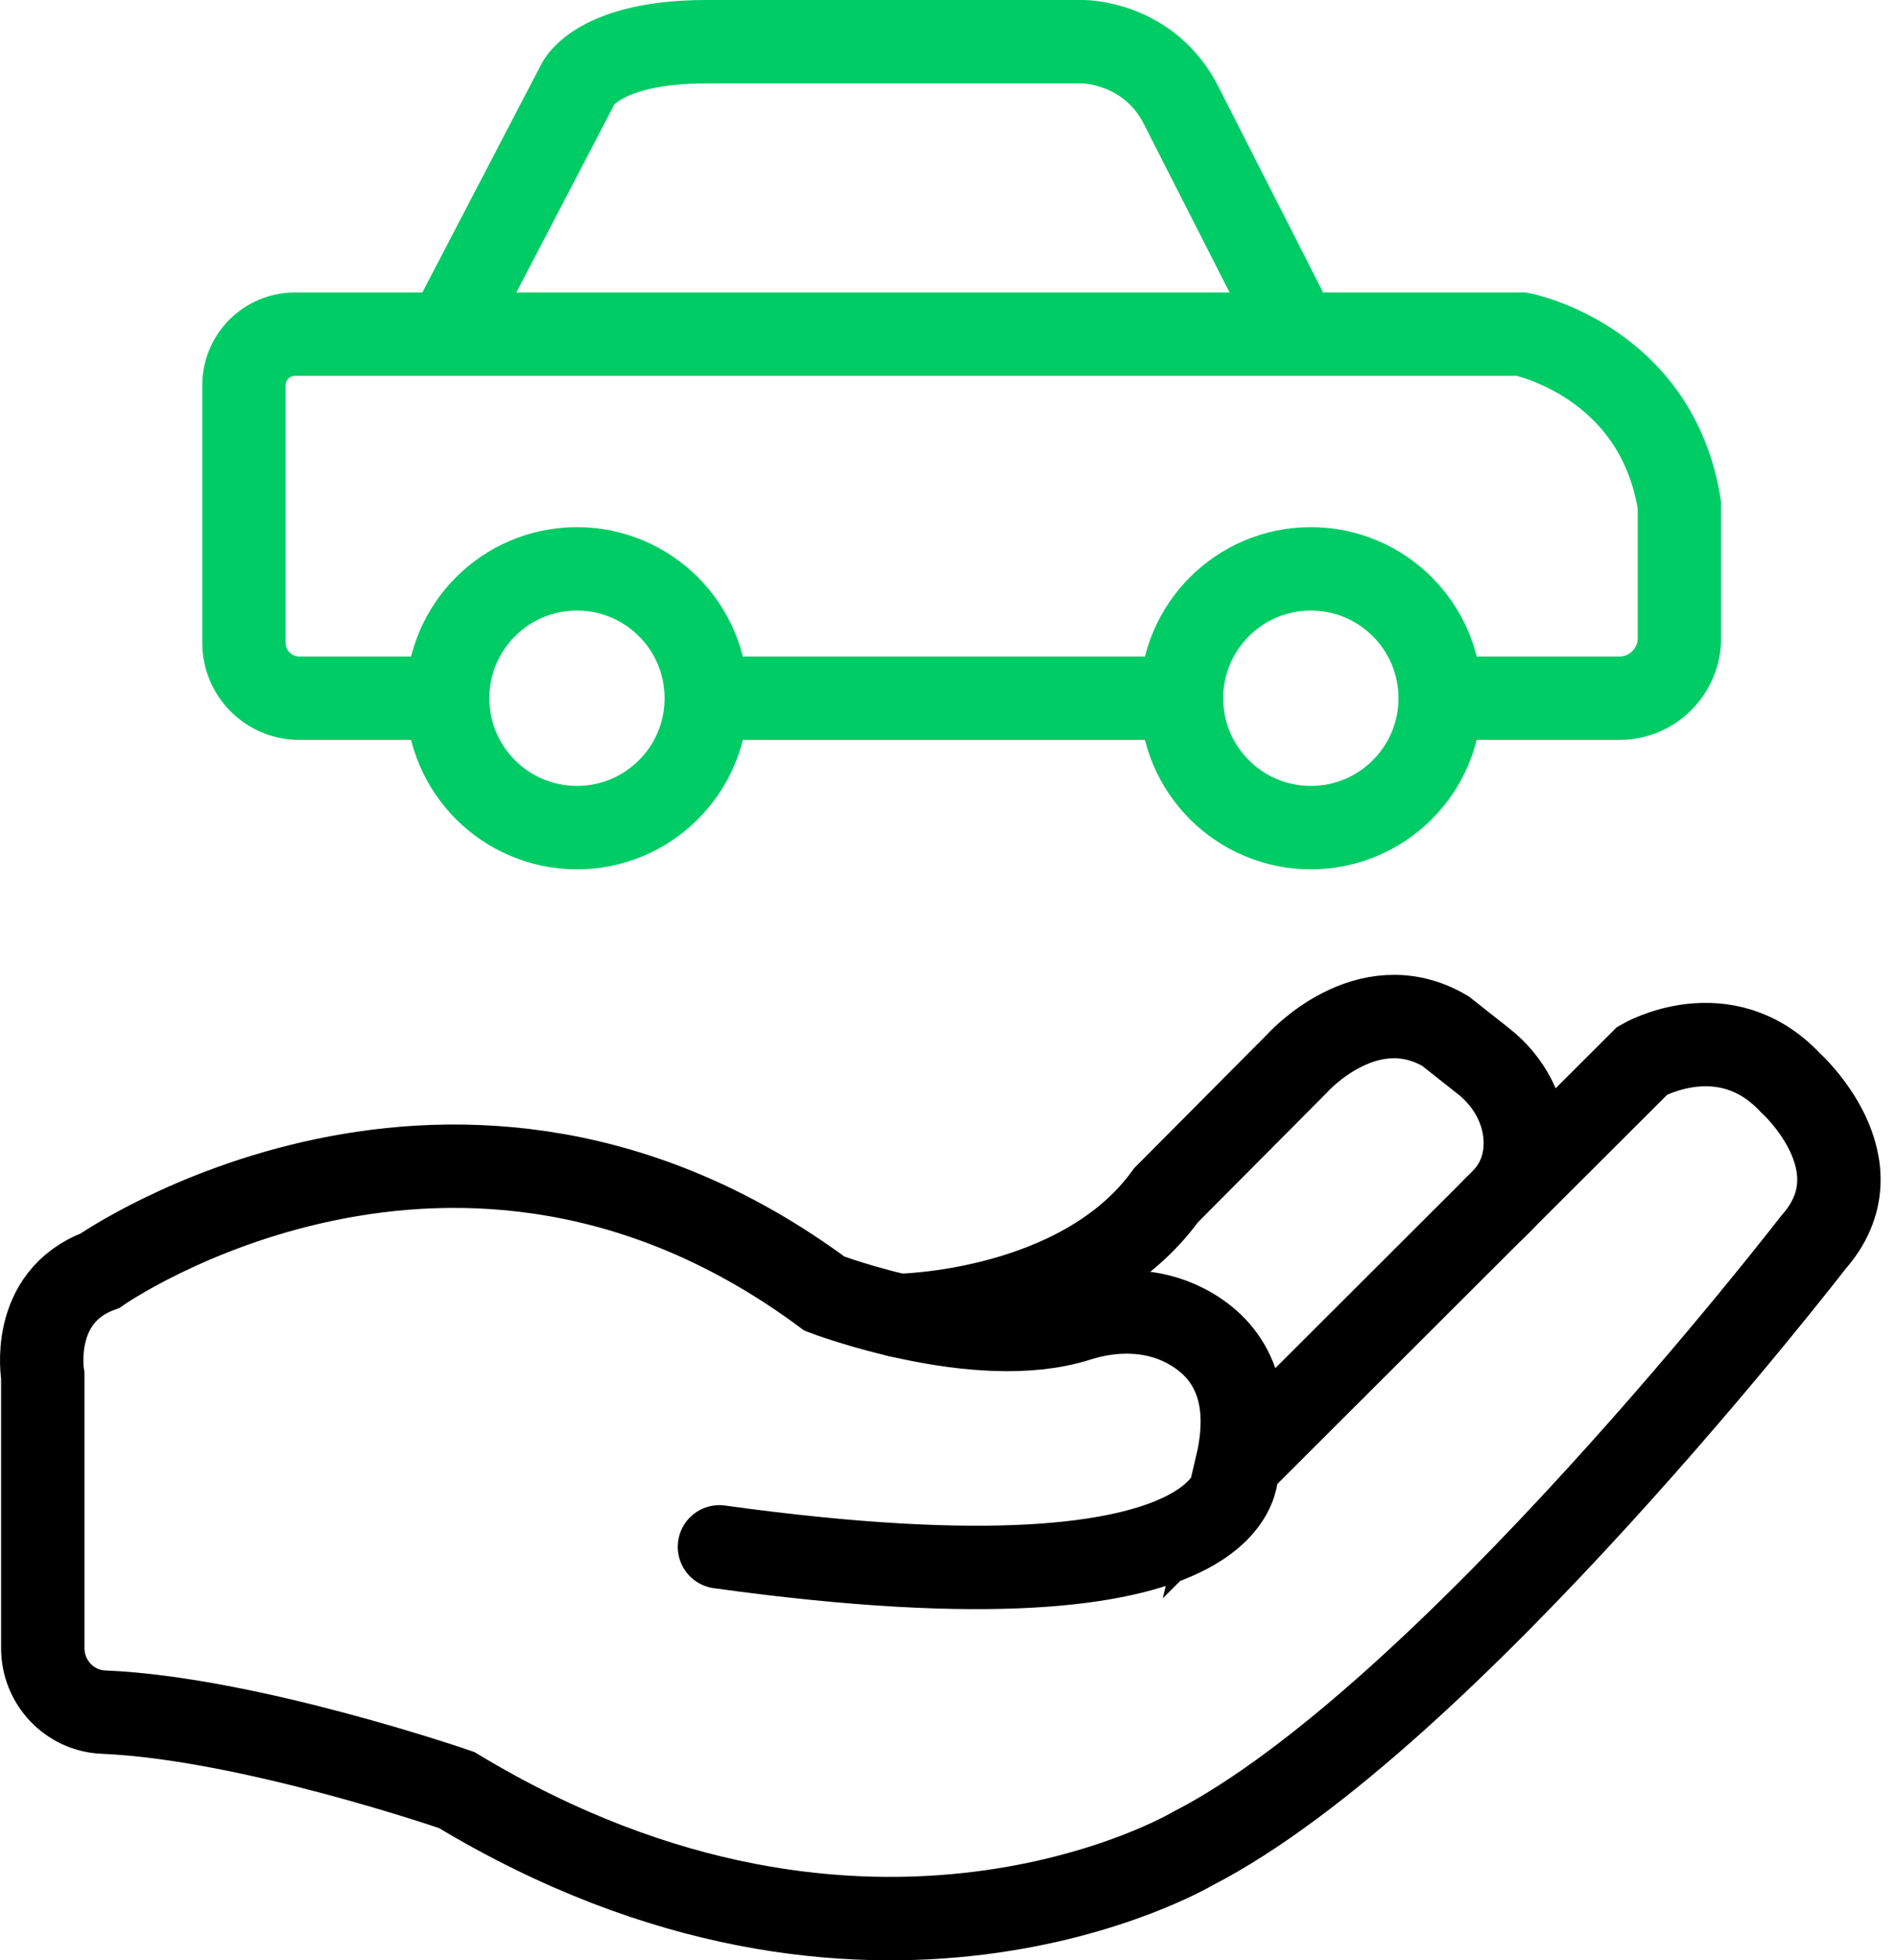
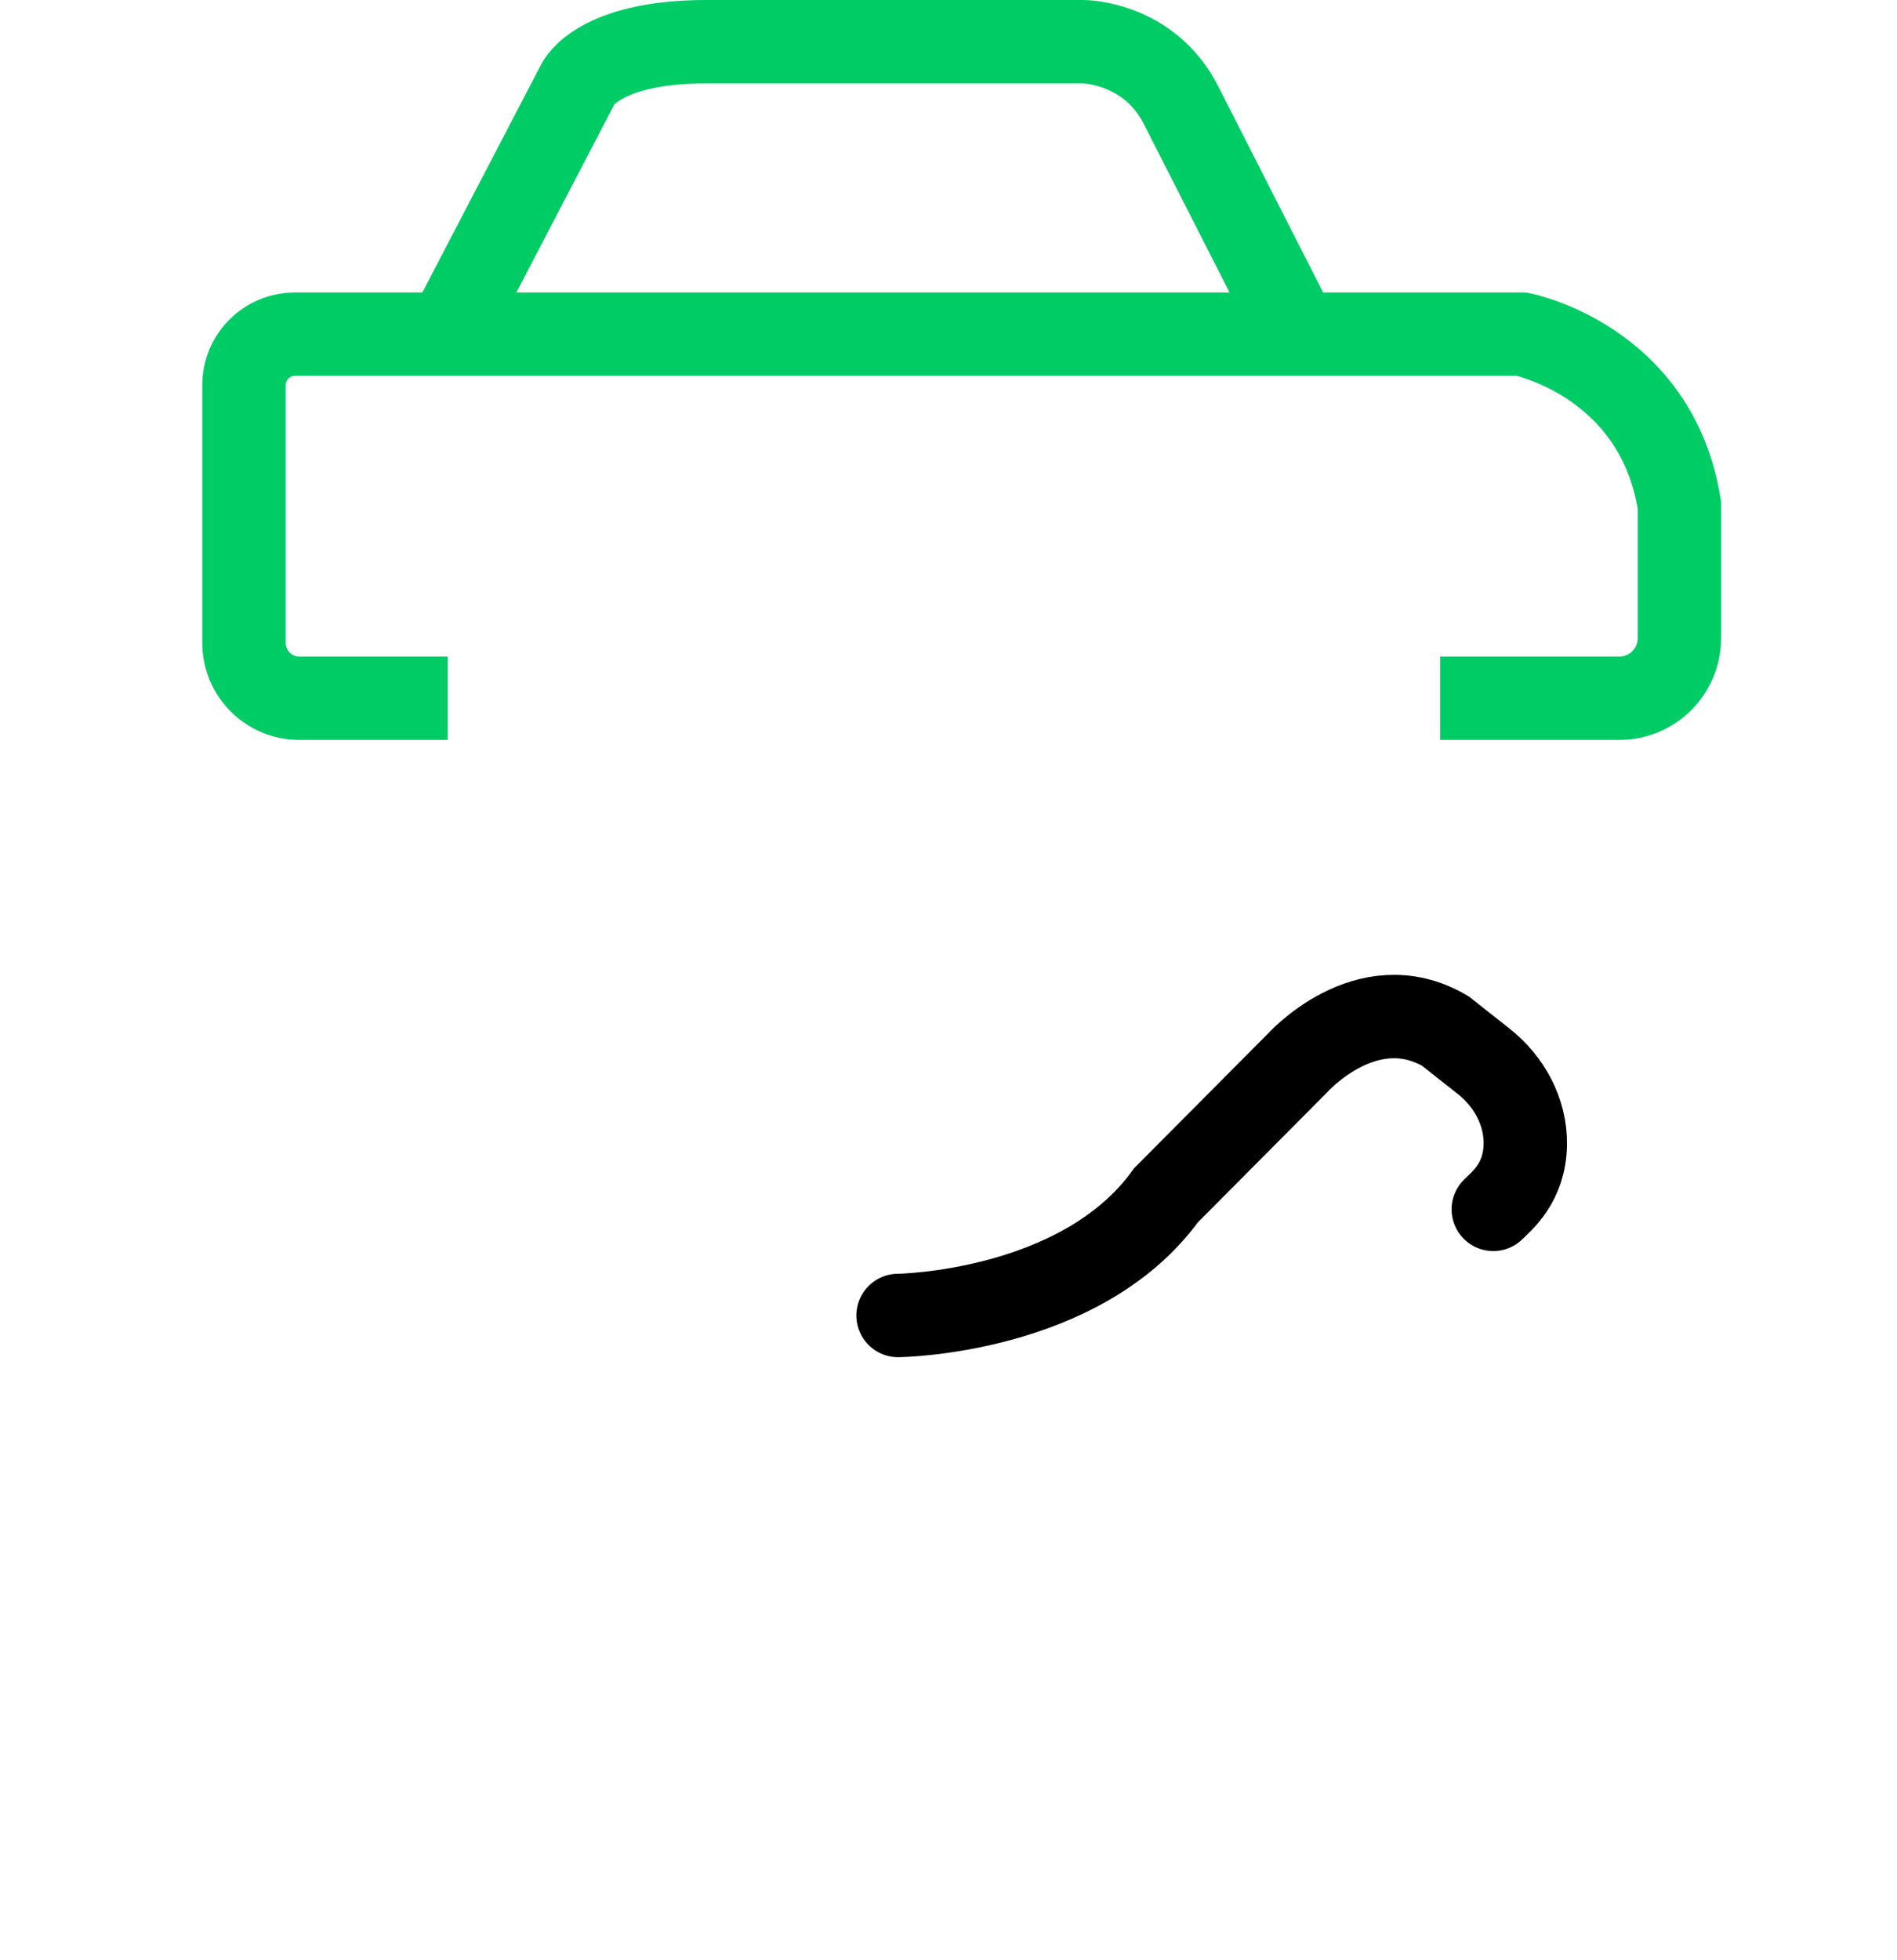
<svg xmlns="http://www.w3.org/2000/svg" width="91" height="94" viewBox="0 0 91 94" fill="none">
  <path d="M21.473 33.481H14.362C12.892 33.481 11.703 32.293 11.703 30.823V18.466C11.703 17.12 12.8 16.024 14.146 16.024H72.999C72.999 16.024 79.459 17.285 80.562 24.218V30.599C80.562 32.195 79.269 33.481 77.68 33.481H69.086" stroke="#00CC66" stroke-width="4" stroke-miterlimit="10" />
-   <path d="M56.677 33.481H33.882" stroke="#00CC66" stroke-width="4" stroke-miterlimit="10" />
  <path d="M21.473 16.024L27.736 4.009C27.736 4.009 28.681 2 33.881 2C39.081 2 51.963 2 51.963 2C51.963 2 55.154 2 56.69 5.112L62.244 16.024" stroke="#00CC66" stroke-width="4" stroke-miterlimit="10" />
-   <path d="M27.677 39.686C31.104 39.686 33.881 36.908 33.881 33.481C33.881 30.055 31.104 27.277 27.677 27.277C24.25 27.277 21.473 30.055 21.473 33.481C21.473 36.908 24.25 39.686 27.677 39.686Z" stroke="#00CC66" stroke-width="4" stroke-miterlimit="10" />
-   <path d="M62.881 39.686C66.308 39.686 69.085 36.908 69.085 33.481C69.085 30.055 66.308 27.277 62.881 27.277C59.455 27.277 56.677 30.055 56.677 33.481C56.677 36.908 59.455 39.686 62.881 39.686Z" stroke="#00CC66" stroke-width="4" stroke-miterlimit="10" />
  <path d="M43.08 63.079C43.08 63.079 51.838 62.987 55.935 57.314L62.205 51.011C62.205 51.011 65.547 47.23 69.329 49.436L71.167 50.887C72.395 51.852 73.196 53.316 73.169 54.885C73.137 56.723 72.047 57.577 71.633 57.99" stroke="black" stroke-width="4" stroke-miterlimit="10" stroke-linecap="round" />
-   <path d="M59.329 70.274L78.789 50.854C78.789 50.854 82.729 48.562 85.88 51.911C85.88 51.911 90.292 55.857 86.983 59.579C86.983 59.579 69.355 82.427 57.202 88.651C57.202 88.651 41.76 97.81 21.906 85.835C21.906 85.835 11.933 82.388 4.967 82.099C3.332 82.033 2.052 80.668 2.052 79.033V65.974C2.052 65.974 1.389 62.192 4.796 60.932C4.796 60.932 21.906 48.956 39.554 62.035C39.554 62.035 46.874 64.825 51.7 63.289C53.414 62.744 55.278 62.744 56.874 63.578C58.666 64.516 60.235 66.414 59.329 70.274ZM59.329 70.274C59.329 70.274 60.669 77.798 34.512 74.174" stroke="black" stroke-width="4" stroke-miterlimit="10" stroke-linecap="round" />
</svg>